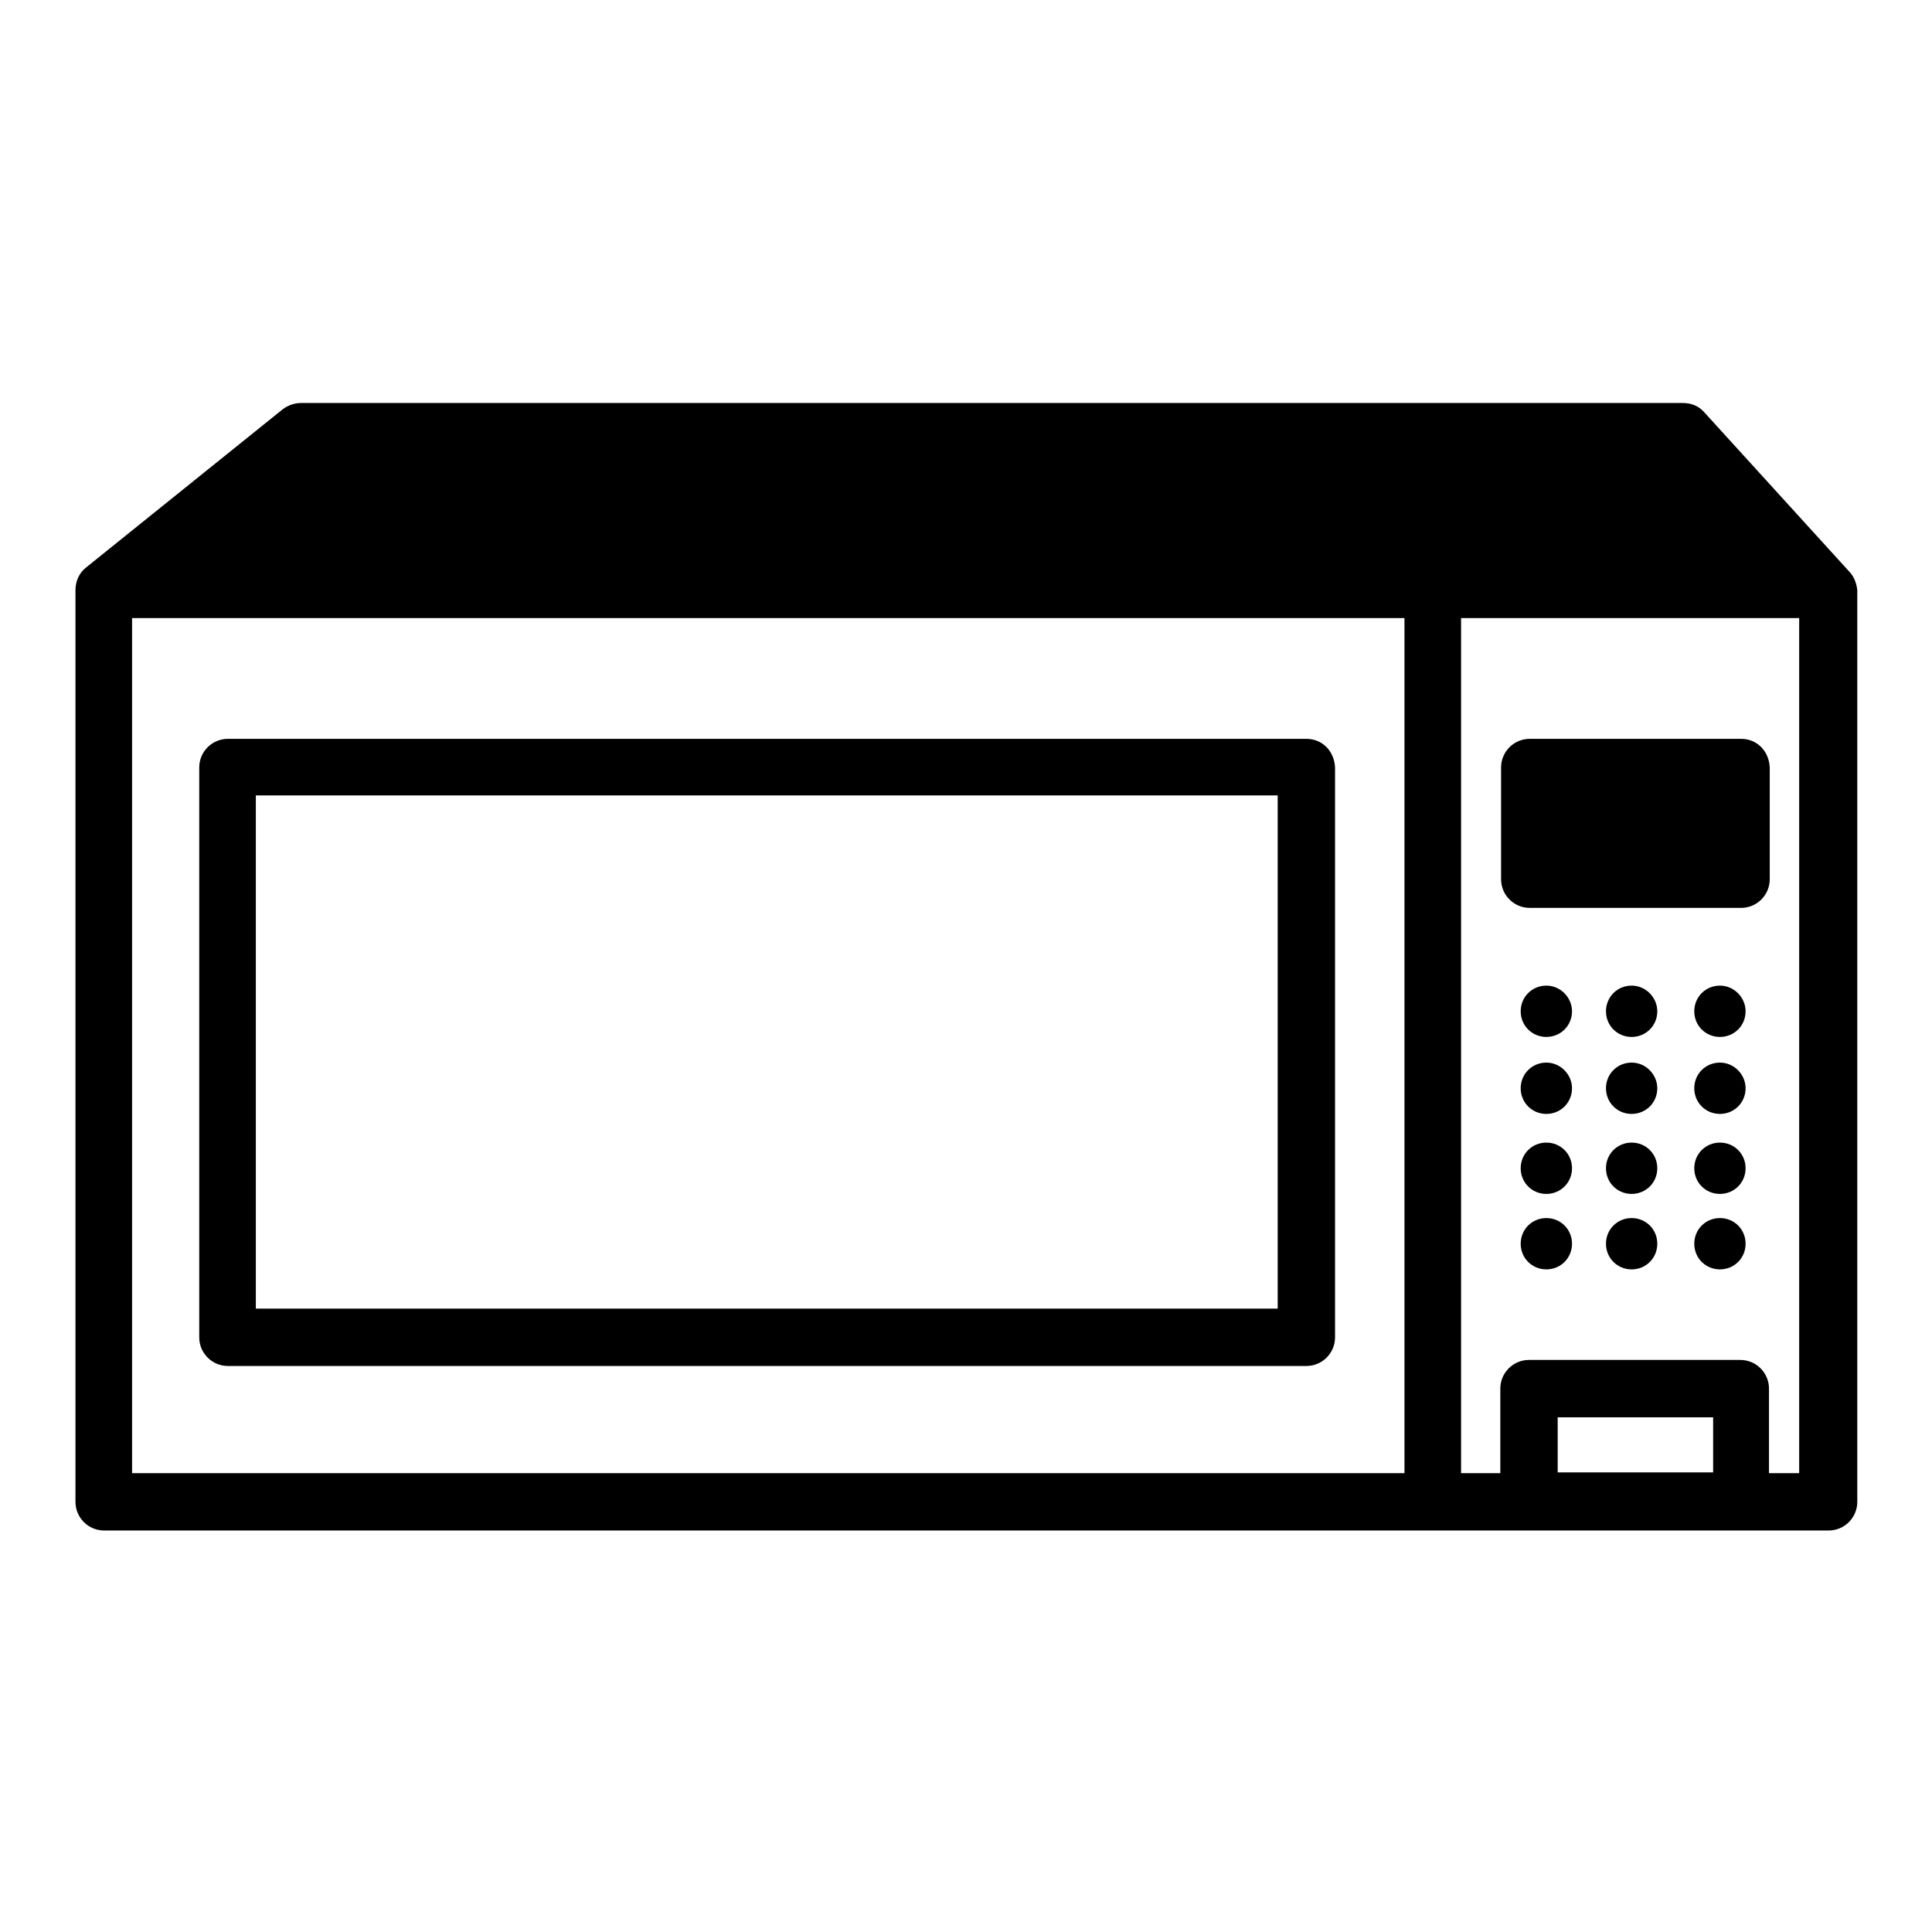
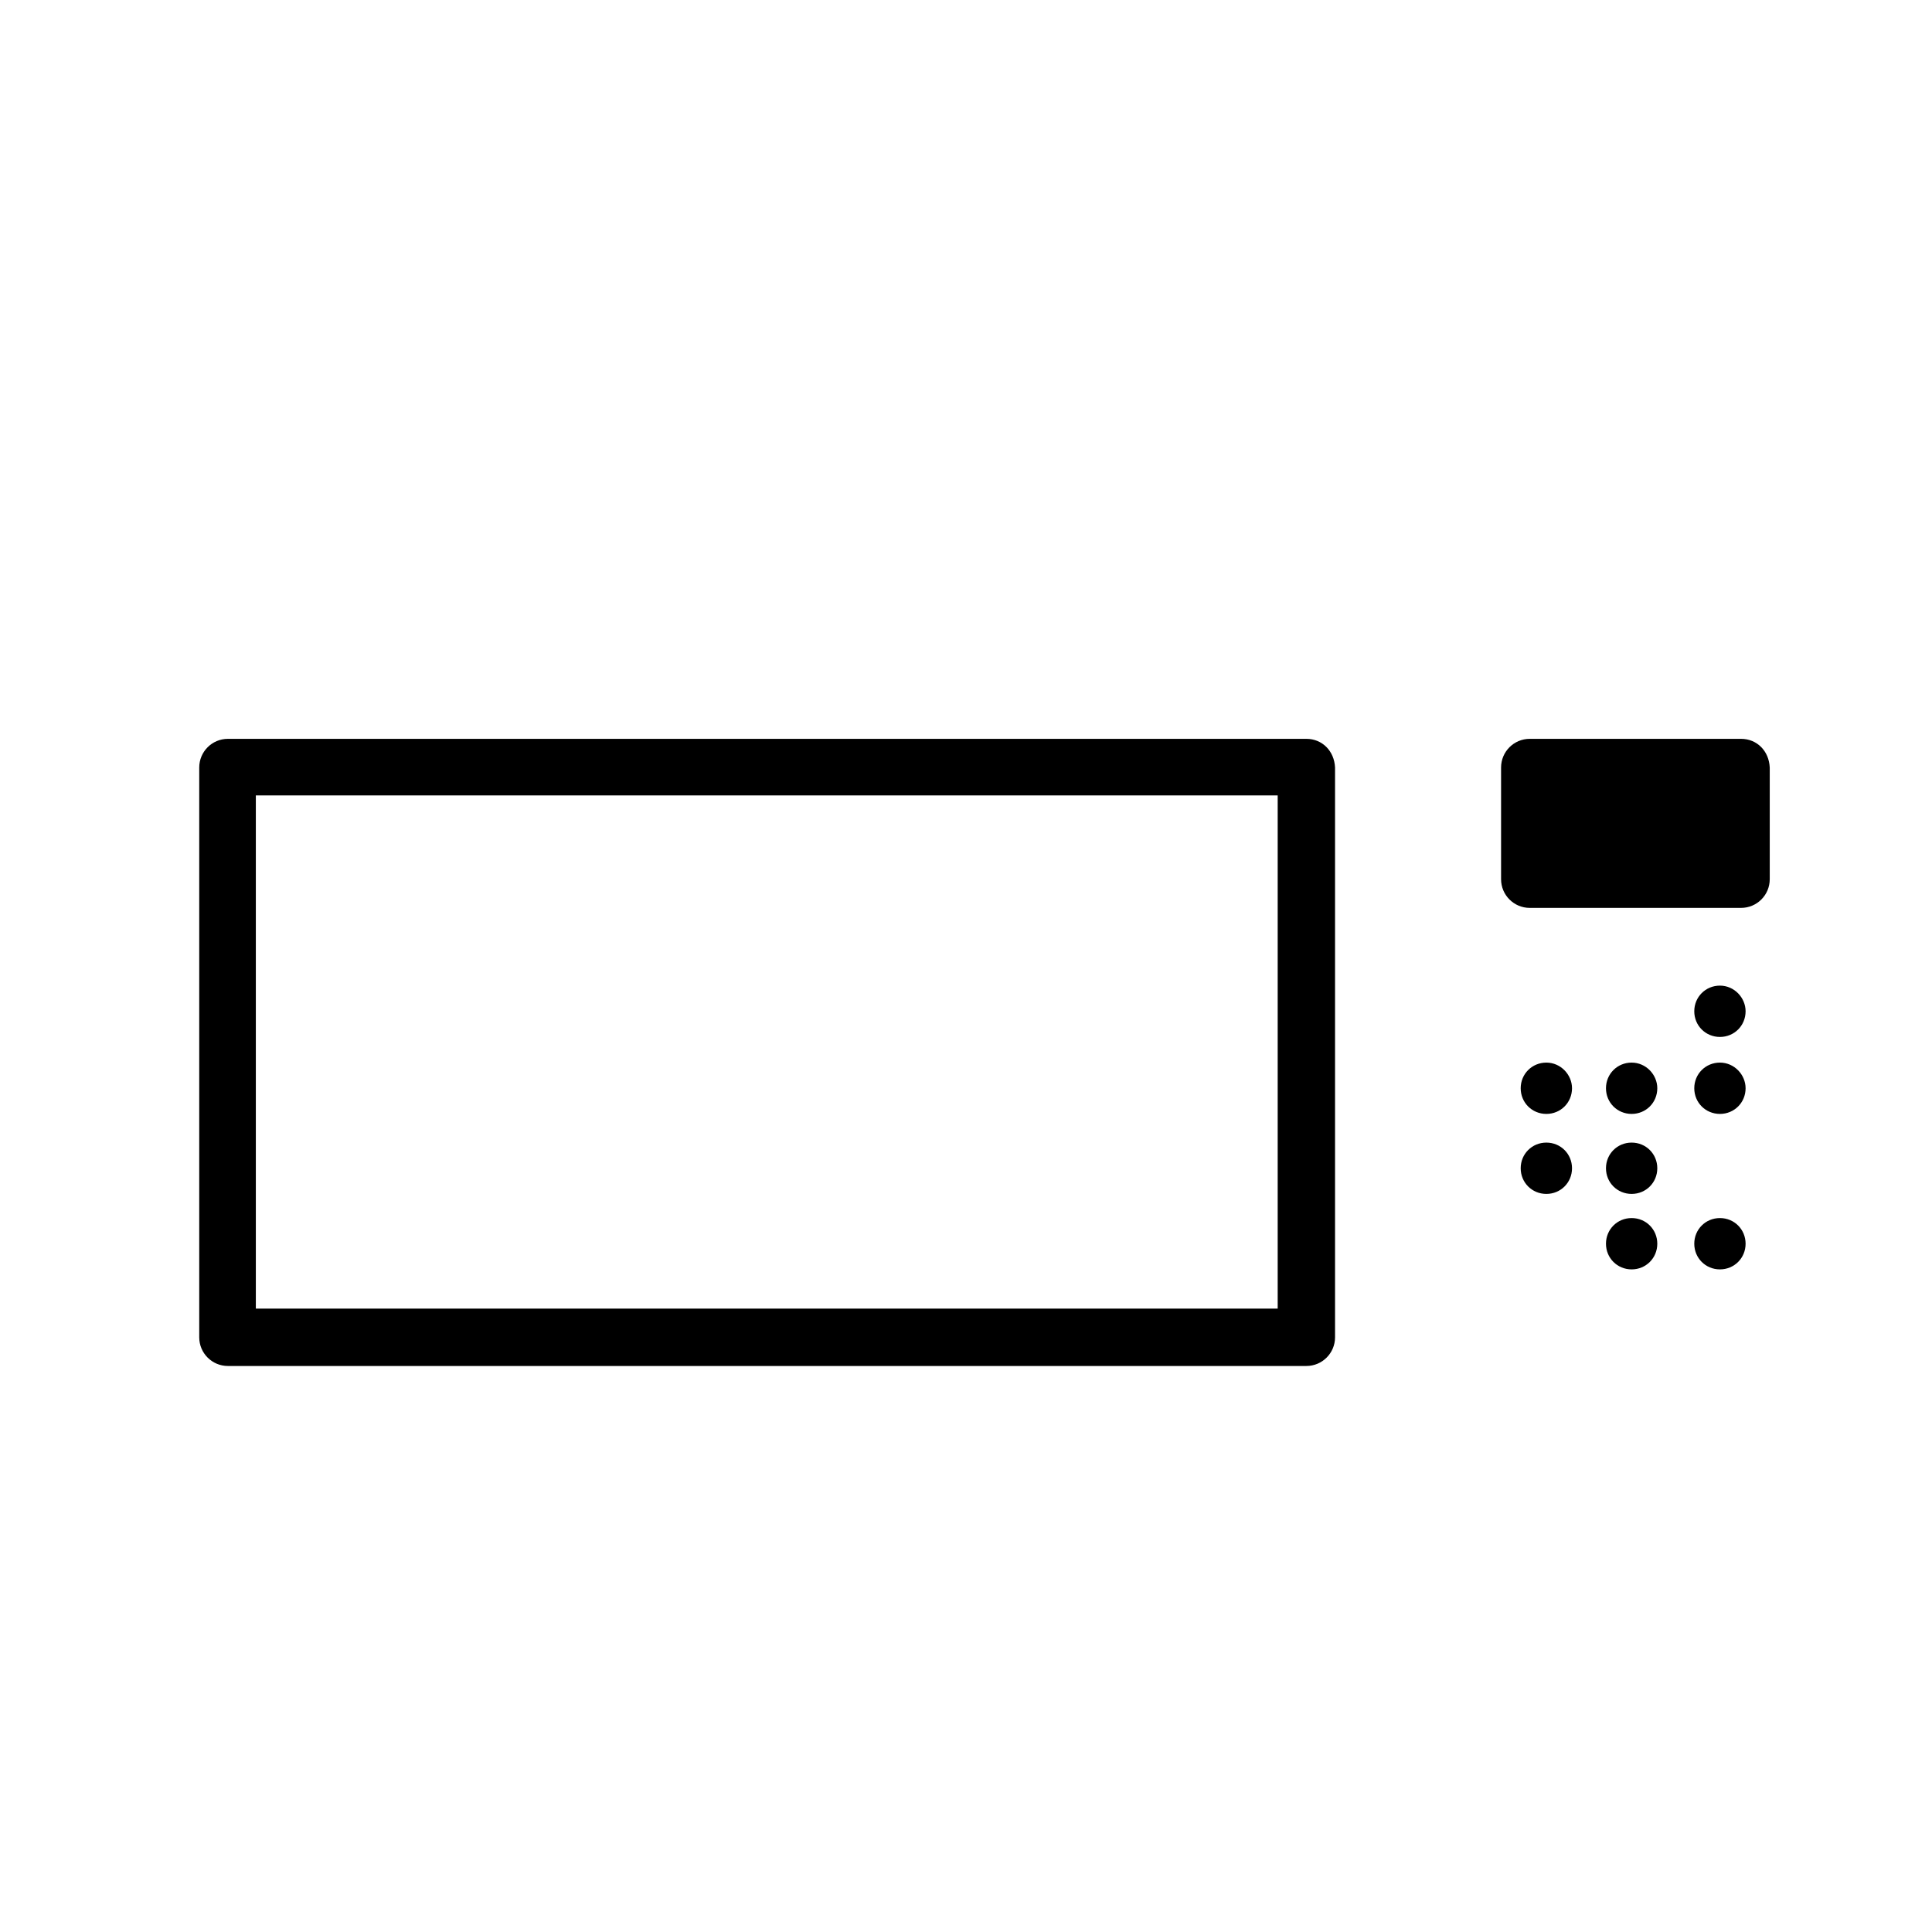
<svg xmlns="http://www.w3.org/2000/svg" version="1.1" x="0px" y="0px" viewBox="0 0 256 256" enable-background="new 0 0 256 256" xml:space="preserve">
  <g>
    <g>
-       <path fill="#000000" d="M245,75.7l-19.2-21.1c-0.7-0.8-1.7-1.2-2.8-1.2H39.9c-0.9,0-1.7,0.3-2.4,0.8L11.4,75.2C10.5,75.9,10,77,10,78.2V199c0,2.1,1.7,3.8,3.8,3.8h228.5c2.1,0,3.8-1.7,3.8-3.8V78.2C246,77.2,245.6,76.3,245,75.7z M17.5,81.9h168.6v113.3H17.5V81.9z M206.4,195.1v-7.3H227v7.3H206.4L206.4,195.1z M234.4,195.2V184c0-2.1-1.7-3.8-3.8-3.8h-28c-2.1,0-3.8,1.7-3.8,3.8v11.2h-5.2V81.9h44.8v113.3H234.4z" />
      <path fill="#000000" d="M173.1,97.9H30.2c-2.1,0-3.8,1.7-3.8,3.8v75.5c0,2.1,1.7,3.8,3.8,3.8h142.9c2.1,0,3.8-1.7,3.8-3.8v-75.5C176.8,99.5,175.2,97.9,173.1,97.9z M169.3,173.4H33.9v-68h135.4L169.3,173.4L169.3,173.4z" />
      <path fill="#000000" d="M230.7,97.9h-28c-2.1,0-3.8,1.7-3.8,3.8v14.8c0,2.1,1.7,3.8,3.8,3.8h28c2.1,0,3.8-1.7,3.8-3.8v-14.8C234.4,99.5,232.8,97.9,230.7,97.9z" />
-       <path fill="#000000" d="M208.3,134c0,1.9-1.5,3.4-3.4,3.4s-3.4-1.5-3.4-3.4c0-1.9,1.5-3.4,3.4-3.4S208.3,132.2,208.3,134z" />
-       <path fill="#000000" d="M219.6,134c0,1.9-1.5,3.4-3.4,3.4c-1.9,0-3.4-1.5-3.4-3.4c0-1.9,1.5-3.4,3.4-3.4C218.1,130.6,219.6,132.2,219.6,134z" />
      <path fill="#000000" d="M227.9,130.6c-1.9,0-3.4,1.5-3.4,3.4c0,1.9,1.5,3.4,3.4,3.4c1.9,0,3.4-1.5,3.4-3.4C231.3,132.2,229.8,130.6,227.9,130.6z" />
      <path fill="#000000" d="M208.3,144.2c0,1.9-1.5,3.4-3.4,3.4s-3.4-1.5-3.4-3.4c0-1.9,1.5-3.4,3.4-3.4S208.3,142.4,208.3,144.2z" />
      <path fill="#000000" d="M219.6,144.2c0,1.9-1.5,3.4-3.4,3.4c-1.9,0-3.4-1.5-3.4-3.4c0-1.9,1.5-3.4,3.4-3.4C218.1,140.8,219.6,142.4,219.6,144.2z" />
      <path fill="#000000" d="M227.9,140.8c-1.9,0-3.4,1.5-3.4,3.4c0,1.9,1.5,3.4,3.4,3.4c1.9,0,3.4-1.5,3.4-3.4C231.3,142.4,229.8,140.8,227.9,140.8z" />
      <path fill="#000000" d="M208.3,154.8c0,1.9-1.5,3.4-3.4,3.4s-3.4-1.5-3.4-3.4c0-1.9,1.5-3.4,3.4-3.4S208.3,152.9,208.3,154.8z" />
      <path fill="#000000" d="M219.6,154.8c0,1.9-1.5,3.4-3.4,3.4c-1.9,0-3.4-1.5-3.4-3.4c0-1.9,1.5-3.4,3.4-3.4C218.1,151.4,219.6,152.9,219.6,154.8z" />
-       <path fill="#000000" d="M227.9,151.4c-1.9,0-3.4,1.5-3.4,3.4c0,1.9,1.5,3.4,3.4,3.4c1.9,0,3.4-1.5,3.4-3.4C231.3,152.9,229.8,151.4,227.9,151.4z" />
-       <path fill="#000000" d="M208.3,164.8c0,1.9-1.5,3.4-3.4,3.4s-3.4-1.5-3.4-3.4c0-1.9,1.5-3.4,3.4-3.4S208.3,162.9,208.3,164.8z" />
      <path fill="#000000" d="M219.6,164.8c0,1.9-1.5,3.4-3.4,3.4c-1.9,0-3.4-1.5-3.4-3.4c0-1.9,1.5-3.4,3.4-3.4C218.1,161.4,219.6,162.9,219.6,164.8z" />
      <path fill="#000000" d="M227.9,161.4c-1.9,0-3.4,1.5-3.4,3.4c0,1.9,1.5,3.4,3.4,3.4c1.9,0,3.4-1.5,3.4-3.4C231.3,162.9,229.8,161.4,227.9,161.4z" />
    </g>
  </g>
</svg>